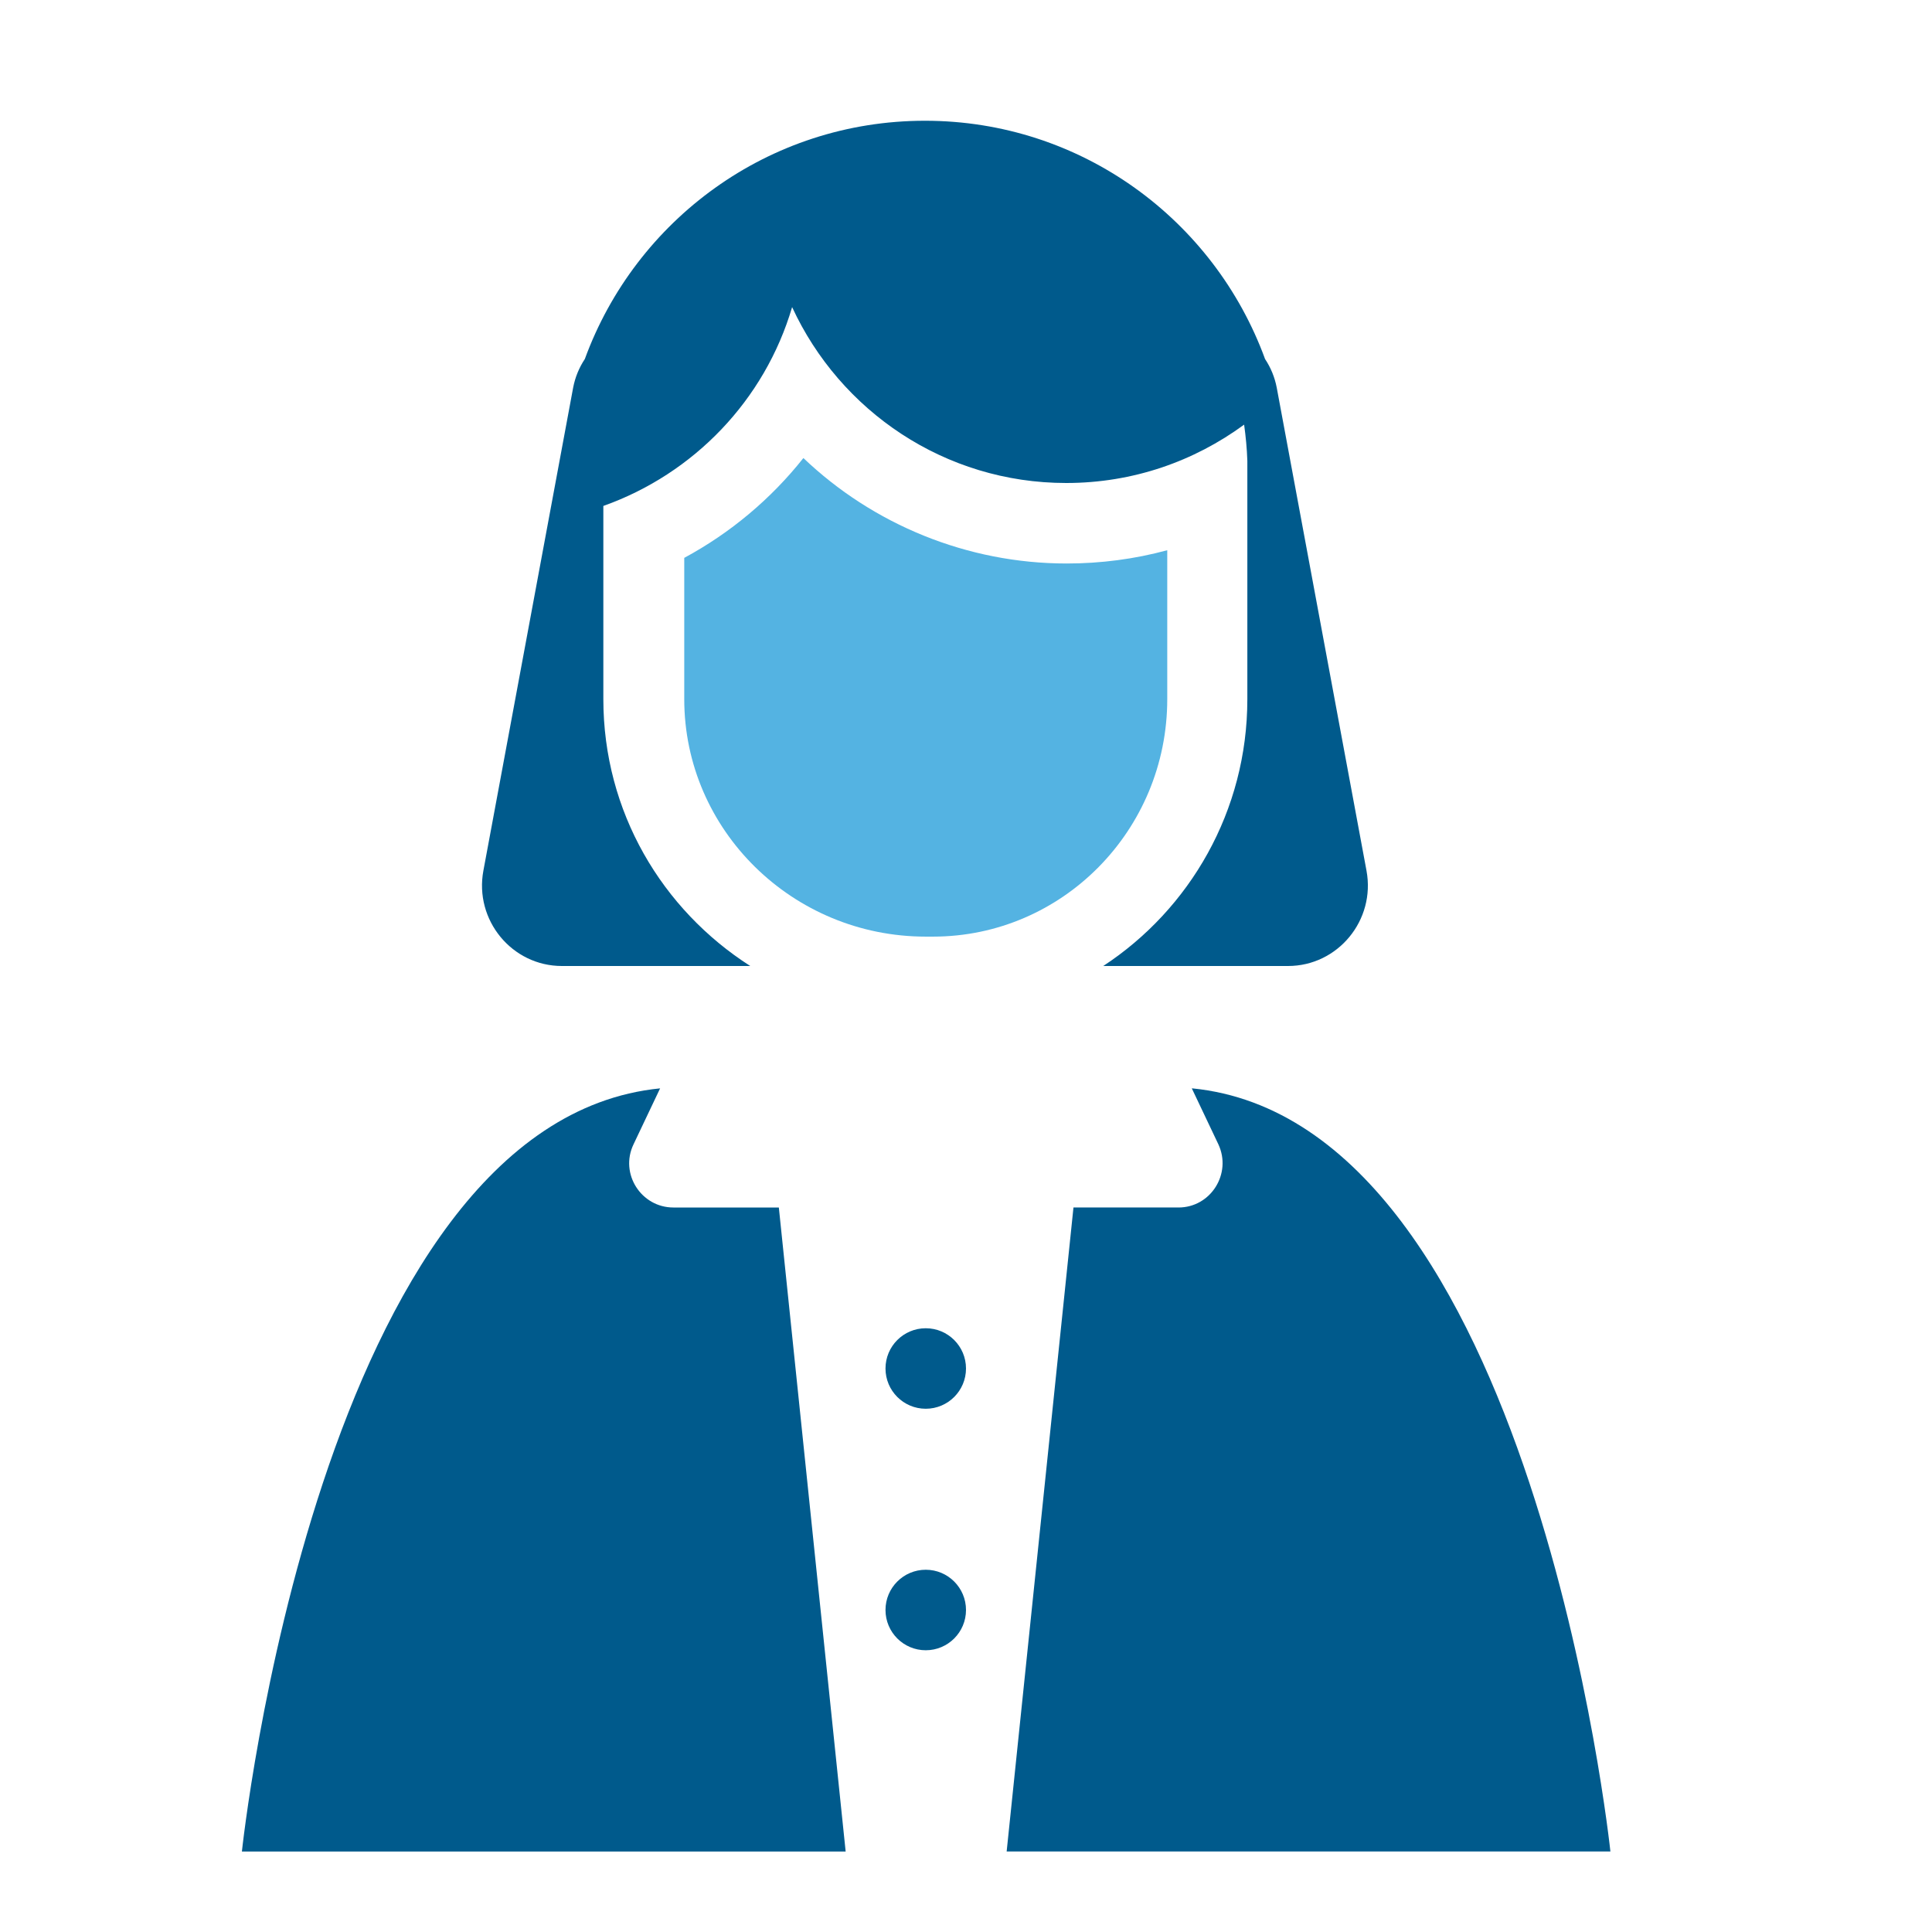
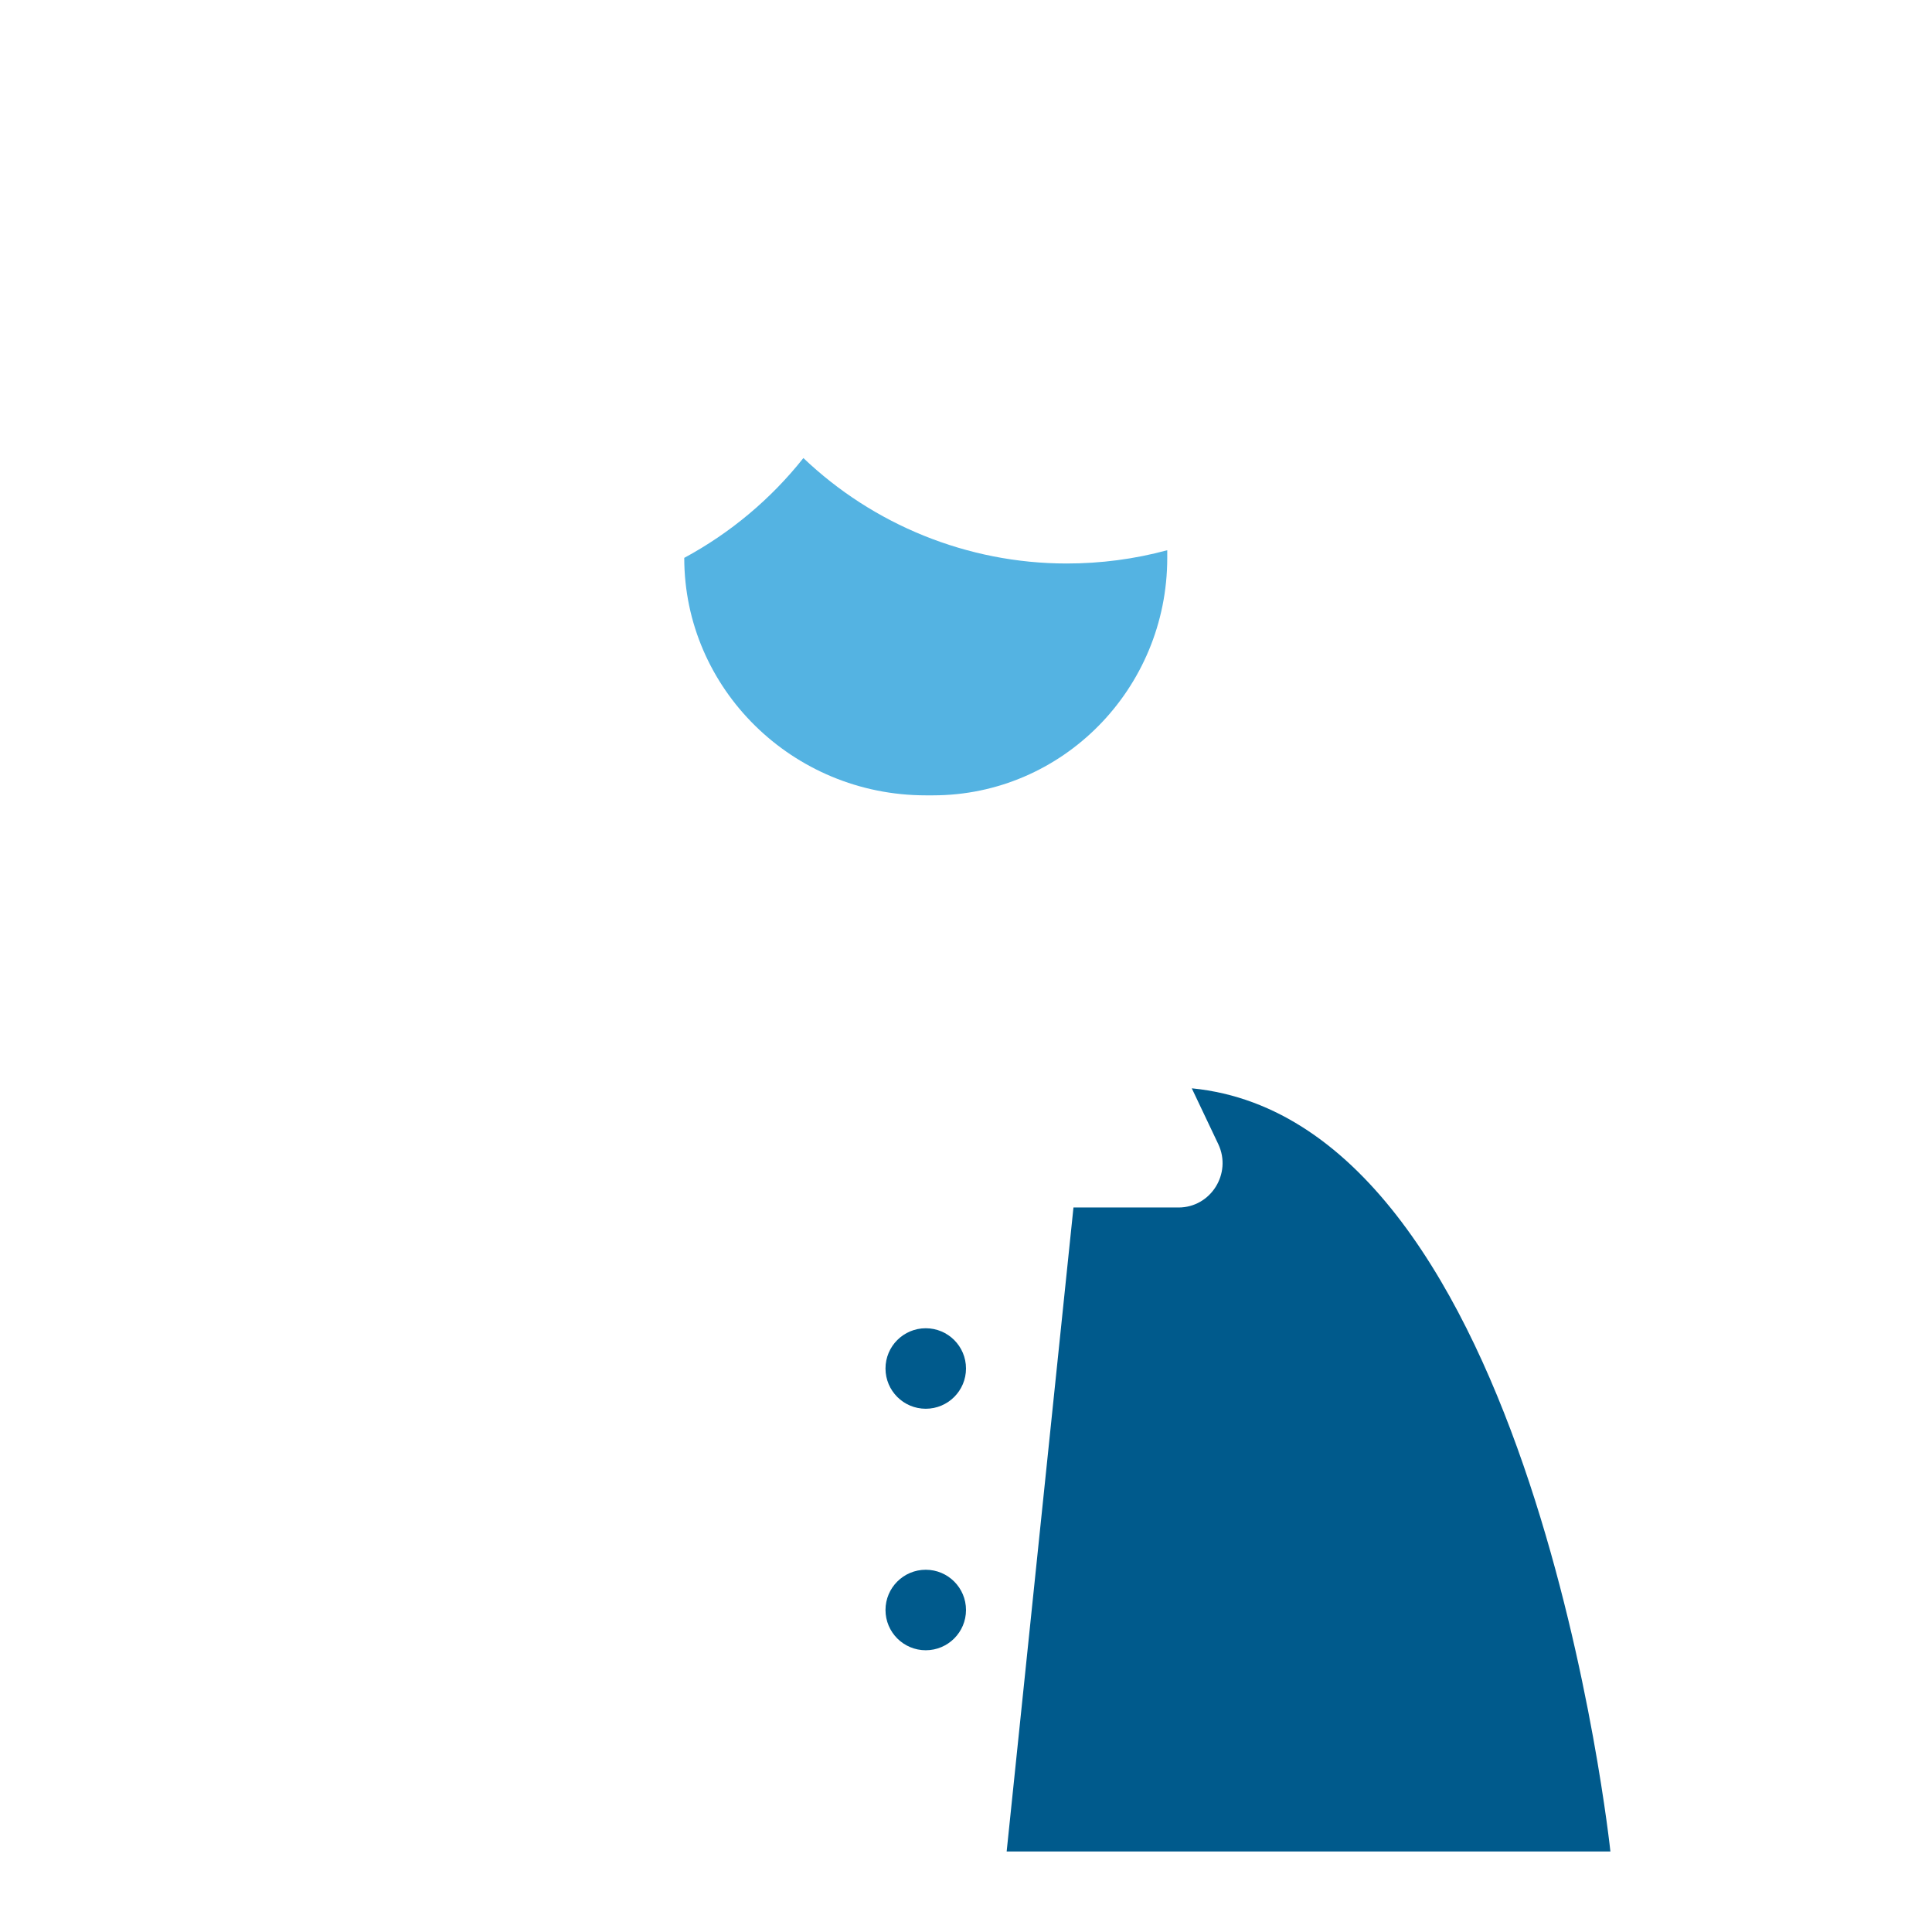
<svg xmlns="http://www.w3.org/2000/svg" id="a" viewBox="0 0 48 48">
  <defs>
    <style>
      .cls-1 {
        fill: #54b3e2;
      }

      .cls-2 {
        fill: #005a8c;
      }
    </style>
  </defs>
  <path class="cls-2" d="M29.61,27.04l.66,1.39c.34,.73-.19,1.57-.99,1.57h-2.61l-1.66,16h15s-1.91-18.12-10.39-18.96h-.01Z" />
-   <path class="cls-2" d="M16.73,30c-.8,0-1.34-.84-.99-1.57l.66-1.39c-8.48,.84-10.39,18.96-10.39,18.96h15l-1.66-16h-2.62Z" />
  <circle class="cls-2" cx="23" cy="40" r="1" />
  <circle class="cls-2" cx="23" cy="34" r="1" />
-   <path class="cls-1" d="M29,13.67c-.81,.22-1.65,.33-2.5,.33-2.47,0-4.81-.97-6.54-2.62-.8,1.01-1.81,1.86-2.96,2.48v3.51c0,3.25,2.69,5.9,6,5.9h.18c3.21,0,5.82-2.64,5.82-5.9v-3.7Z" />
-   <path class="cls-2" d="M13.98,24h4.66c-2.19-1.4-3.65-3.83-3.65-6.63v-4.8c2.25-.8,4.01-2.63,4.69-4.94,1.19,2.58,3.79,4.37,6.81,4.37,1.66,0,3.18-.54,4.42-1.45,.04,.29,.07,.59,.08,.9v5.92c0,2.78-1.43,5.22-3.58,6.63h4.59c1.24,0,2.18-1.14,1.95-2.37l-2.23-12c-.05-.26-.15-.5-.29-.71-1.26-3.45-4.56-5.92-8.45-5.92s-7.19,2.47-8.45,5.92c-.14,.21-.24,.45-.29,.71l-2.23,12c-.23,1.23,.71,2.37,1.95,2.37,0,0,.02,0,.02,0Z" />
+   <path class="cls-1" d="M29,13.67c-.81,.22-1.65,.33-2.5,.33-2.47,0-4.81-.97-6.54-2.62-.8,1.01-1.81,1.86-2.96,2.48c0,3.25,2.69,5.9,6,5.9h.18c3.21,0,5.82-2.64,5.82-5.9v-3.7Z" />
</svg>